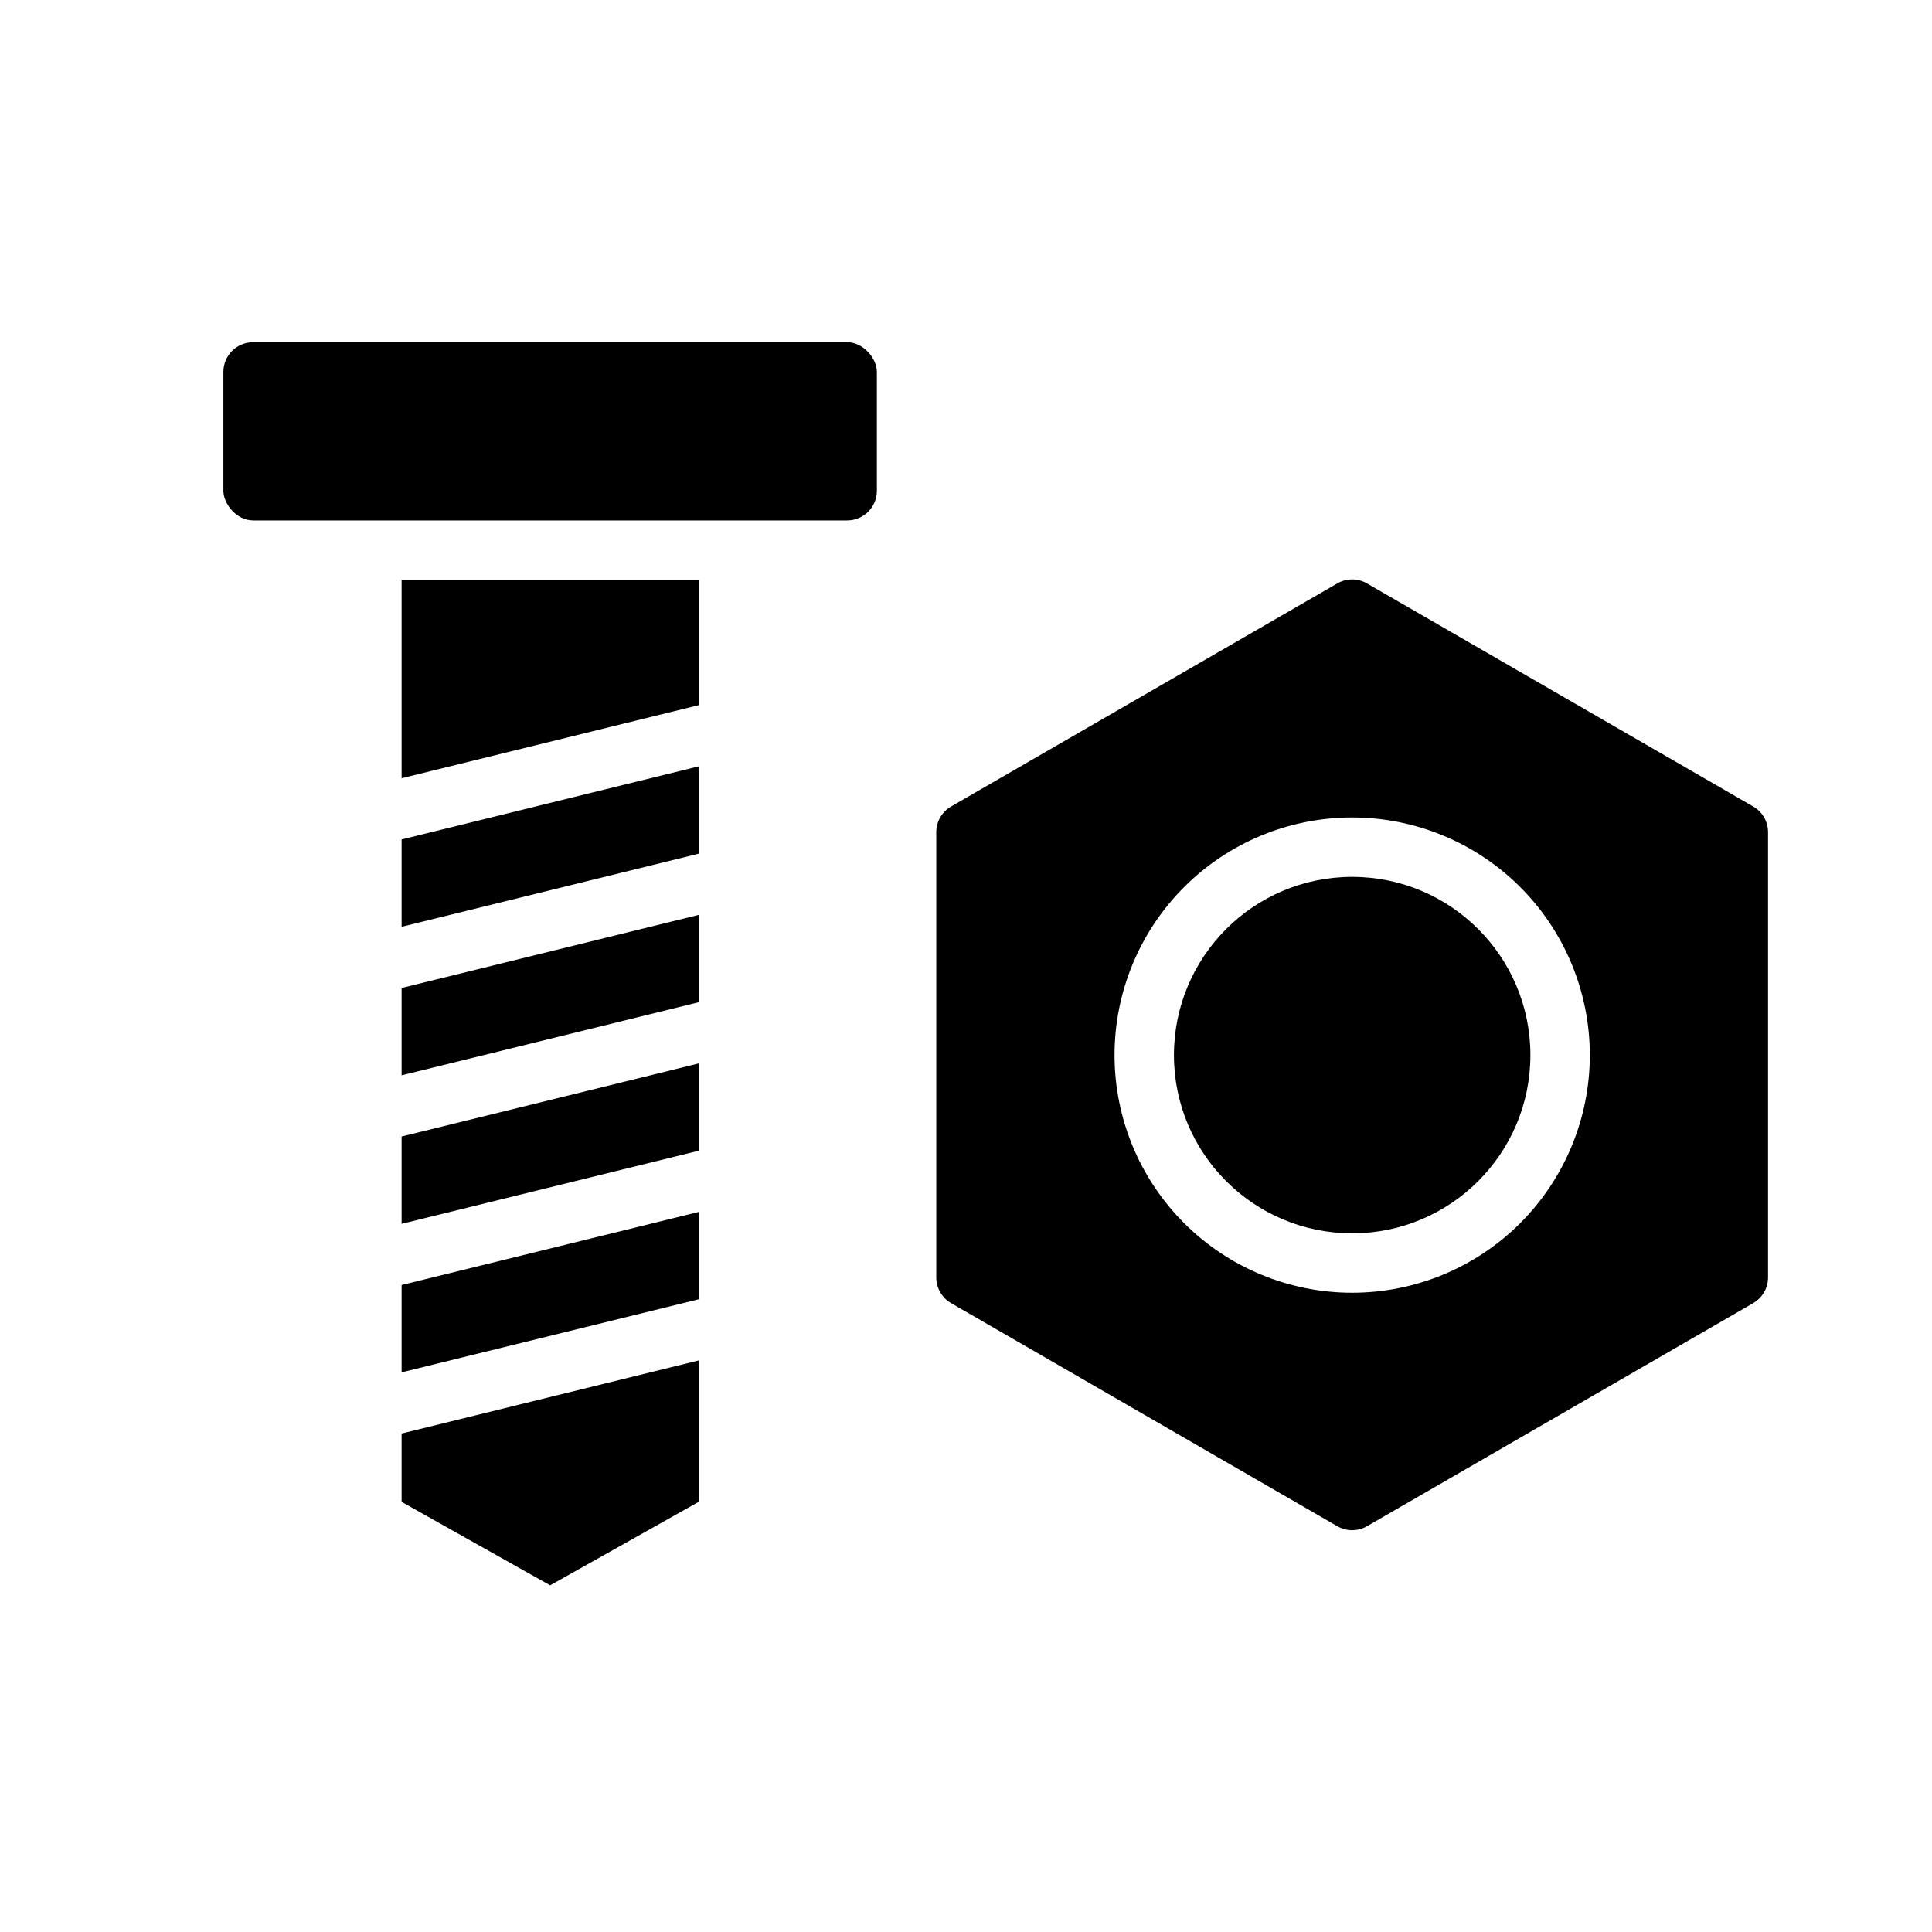
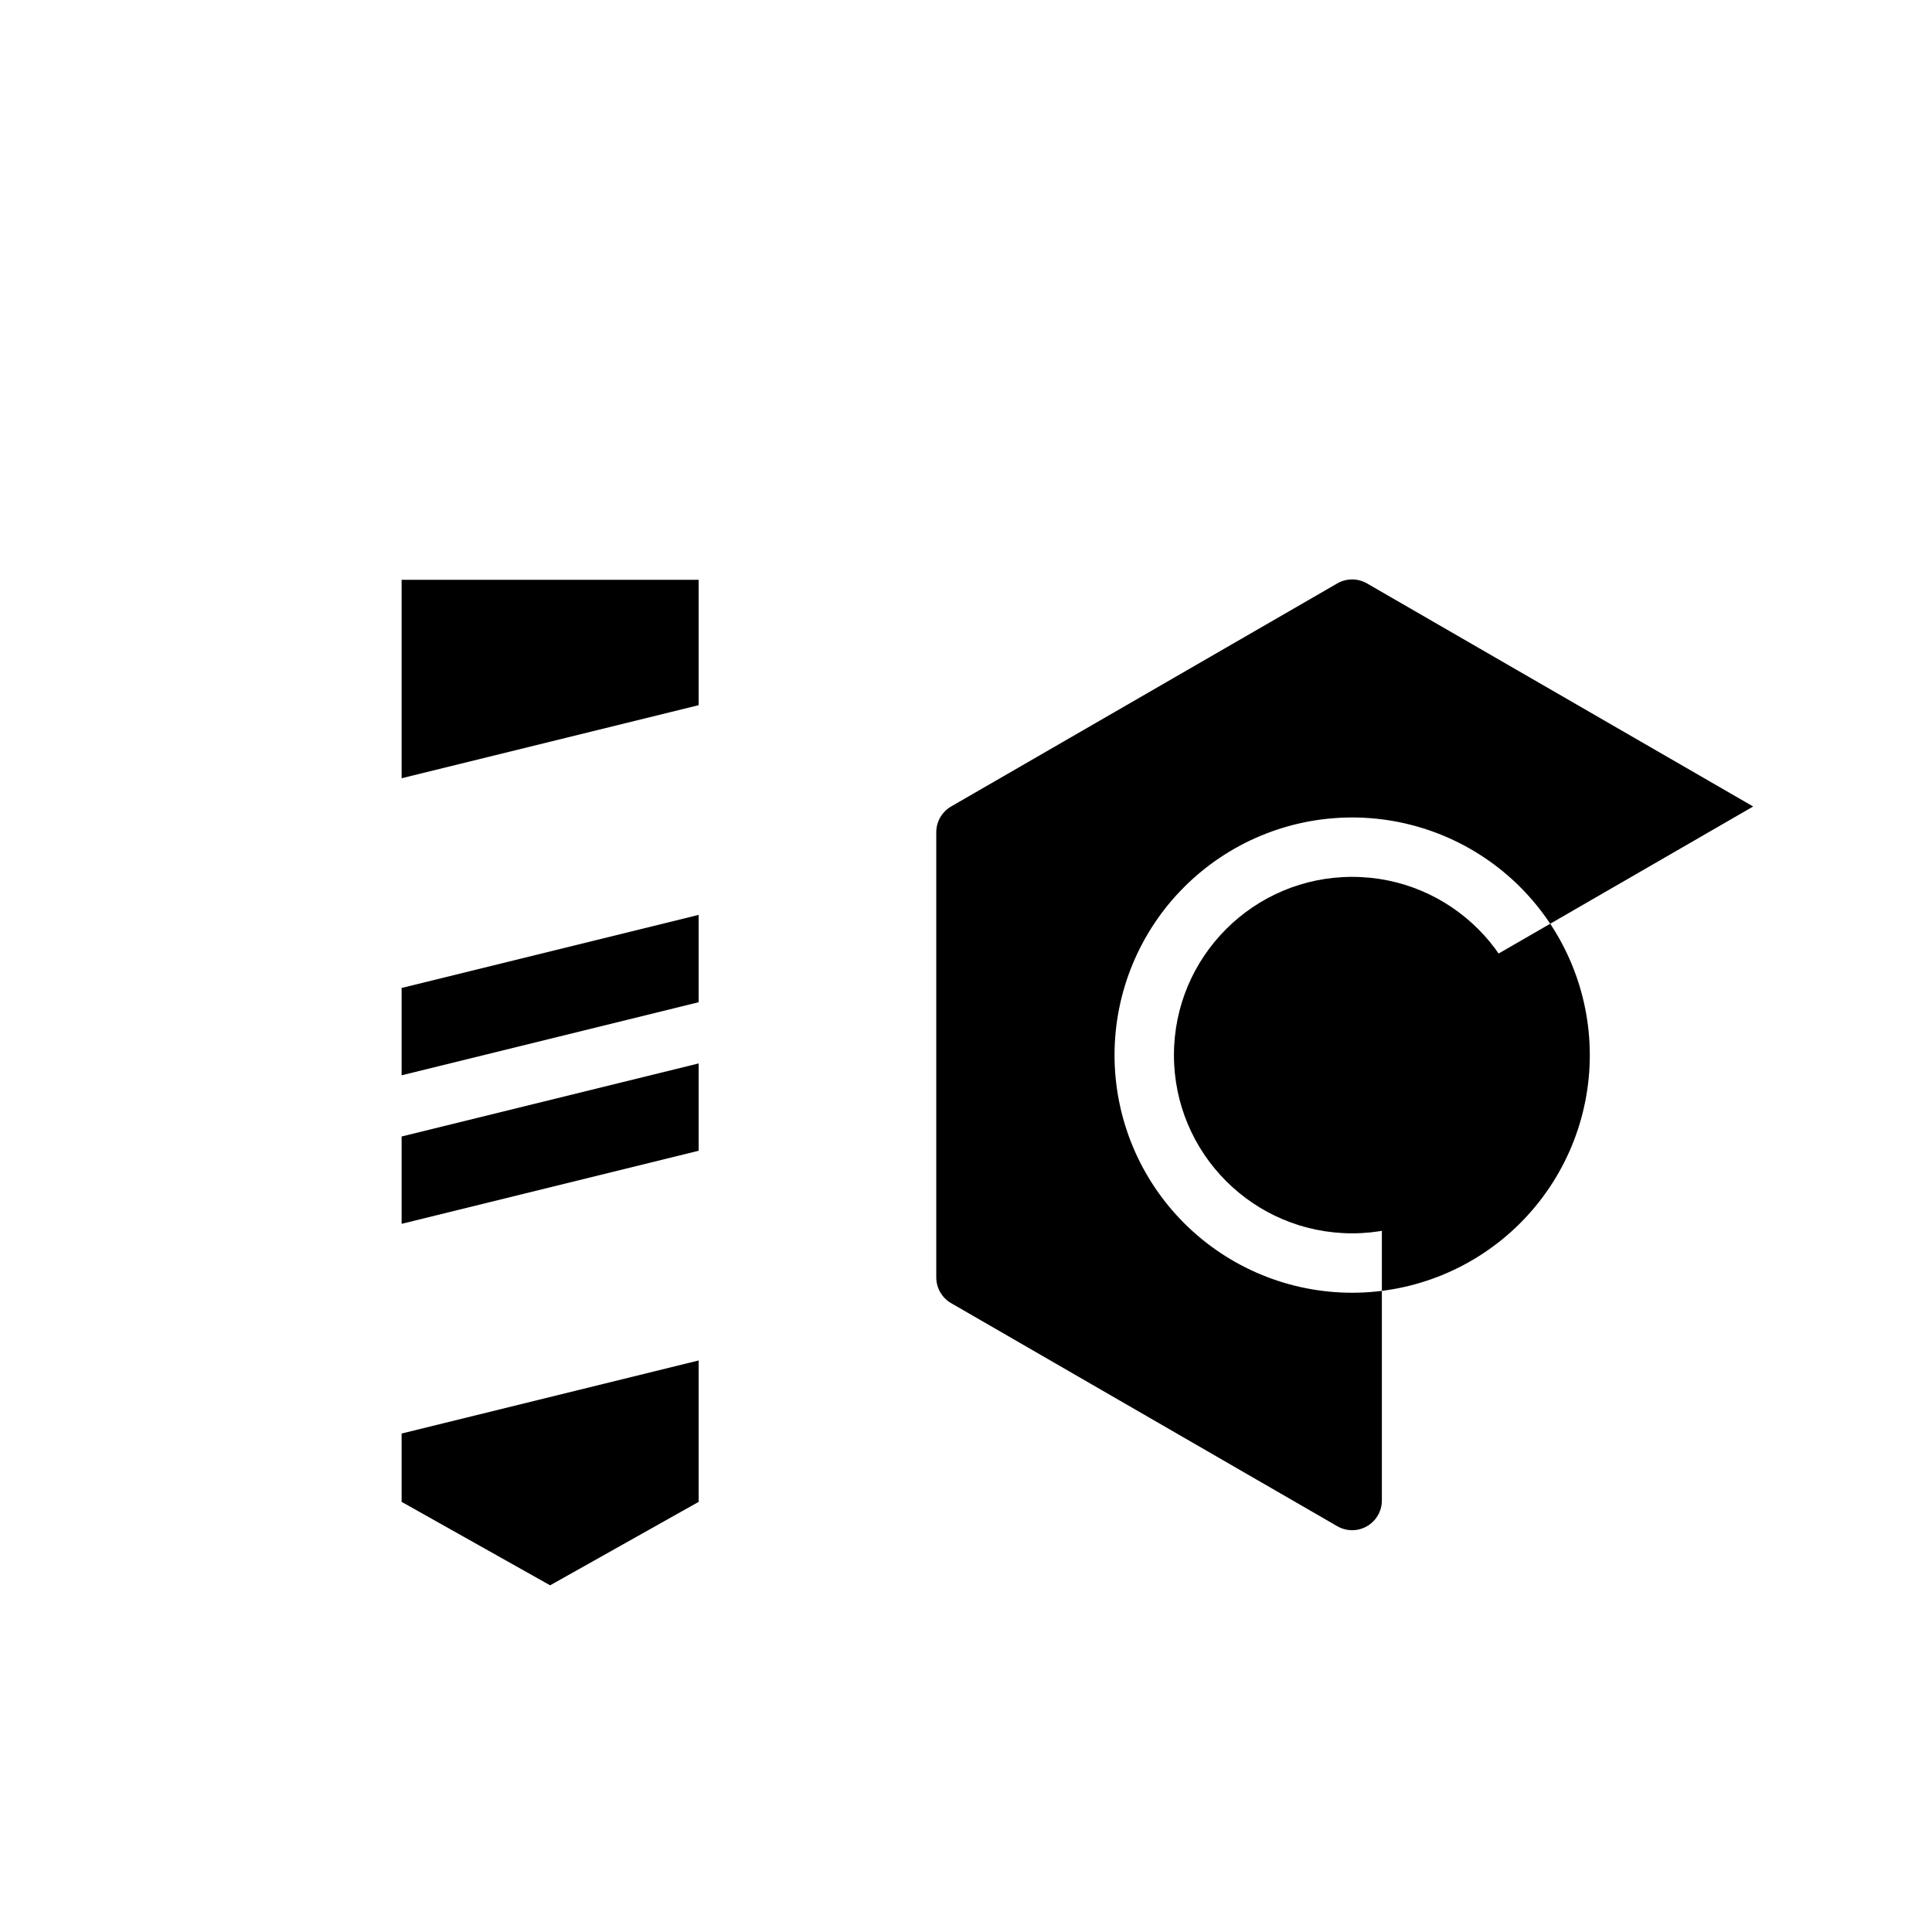
<svg xmlns="http://www.w3.org/2000/svg" fill="#000000" width="800px" height="800px" version="1.1" viewBox="144 144 512 512">
  <g>
    <path d="m329.15 330.88-78.719 19.363v-52.582h78.719z" />
-     <path d="m329.15 370.24-78.719 19.367v-23.145l78.719-19.367z" />
    <path d="m329.15 409.6-78.719 19.367v-23.145l78.719-19.367z" />
    <path d="m329.15 425.82v23.141l-78.719 19.367v-23.145z" />
-     <path d="m329.15 465.18v23.145l-78.719 19.363v-23.145z" />
    <path d="m250.43 523.9 78.719-19.363v37.473l-39.359 22.117-39.359-22.117z" />
-     <path d="m211.07 234.69h157.44c4.348 0 7.871 4.348 7.871 7.871v31.488c0 4.348-3.523 7.871-7.871 7.871h-157.44c-4.348 0-7.871-4.348-7.871-7.871v-31.488c0-4.348 3.523-7.871 7.871-7.871z" />
    <path d="m549.57 423.61c0 26.086-21.145 47.234-47.23 47.234-26.086 0-47.234-21.148-47.234-47.234 0-26.086 21.148-47.23 47.234-47.23 26.086 0 47.23 21.145 47.23 47.23" />
-     <path d="m608.61 357.73-102.34-59.117v-0.004c-2.434-1.406-5.434-1.406-7.871 0l-102.34 59.117v0.004c-2.422 1.398-3.918 3.973-3.938 6.769v118.08-0.004c0.02 2.797 1.516 5.375 3.938 6.773l102.34 59.117c2.438 1.406 5.438 1.406 7.871 0l102.34-59.117c2.422-1.398 3.922-3.977 3.938-6.773v-118.08 0.004c-0.016-2.797-1.516-5.371-3.938-6.769zm-106.27 128.86c-16.703 0-32.723-6.633-44.531-18.445-11.812-11.809-18.445-27.828-18.445-44.531 0-16.699 6.633-32.719 18.445-44.531 11.809-11.809 27.828-18.445 44.531-18.445 16.703 0 32.719 6.637 44.531 18.445 11.809 11.812 18.445 27.832 18.445 44.531 0 16.703-6.637 32.723-18.445 44.531-11.812 11.812-27.828 18.445-44.531 18.445z" />
+     <path d="m608.61 357.73-102.34-59.117v-0.004c-2.434-1.406-5.434-1.406-7.871 0l-102.34 59.117v0.004c-2.422 1.398-3.918 3.973-3.938 6.769v118.08-0.004c0.02 2.797 1.516 5.375 3.938 6.773l102.34 59.117c2.438 1.406 5.438 1.406 7.871 0c2.422-1.398 3.922-3.977 3.938-6.773v-118.08 0.004c-0.016-2.797-1.516-5.371-3.938-6.769zm-106.27 128.86c-16.703 0-32.723-6.633-44.531-18.445-11.812-11.809-18.445-27.828-18.445-44.531 0-16.699 6.633-32.719 18.445-44.531 11.809-11.809 27.828-18.445 44.531-18.445 16.703 0 32.719 6.637 44.531 18.445 11.809 11.812 18.445 27.832 18.445 44.531 0 16.703-6.637 32.723-18.445 44.531-11.812 11.812-27.828 18.445-44.531 18.445z" />
  </g>
</svg>